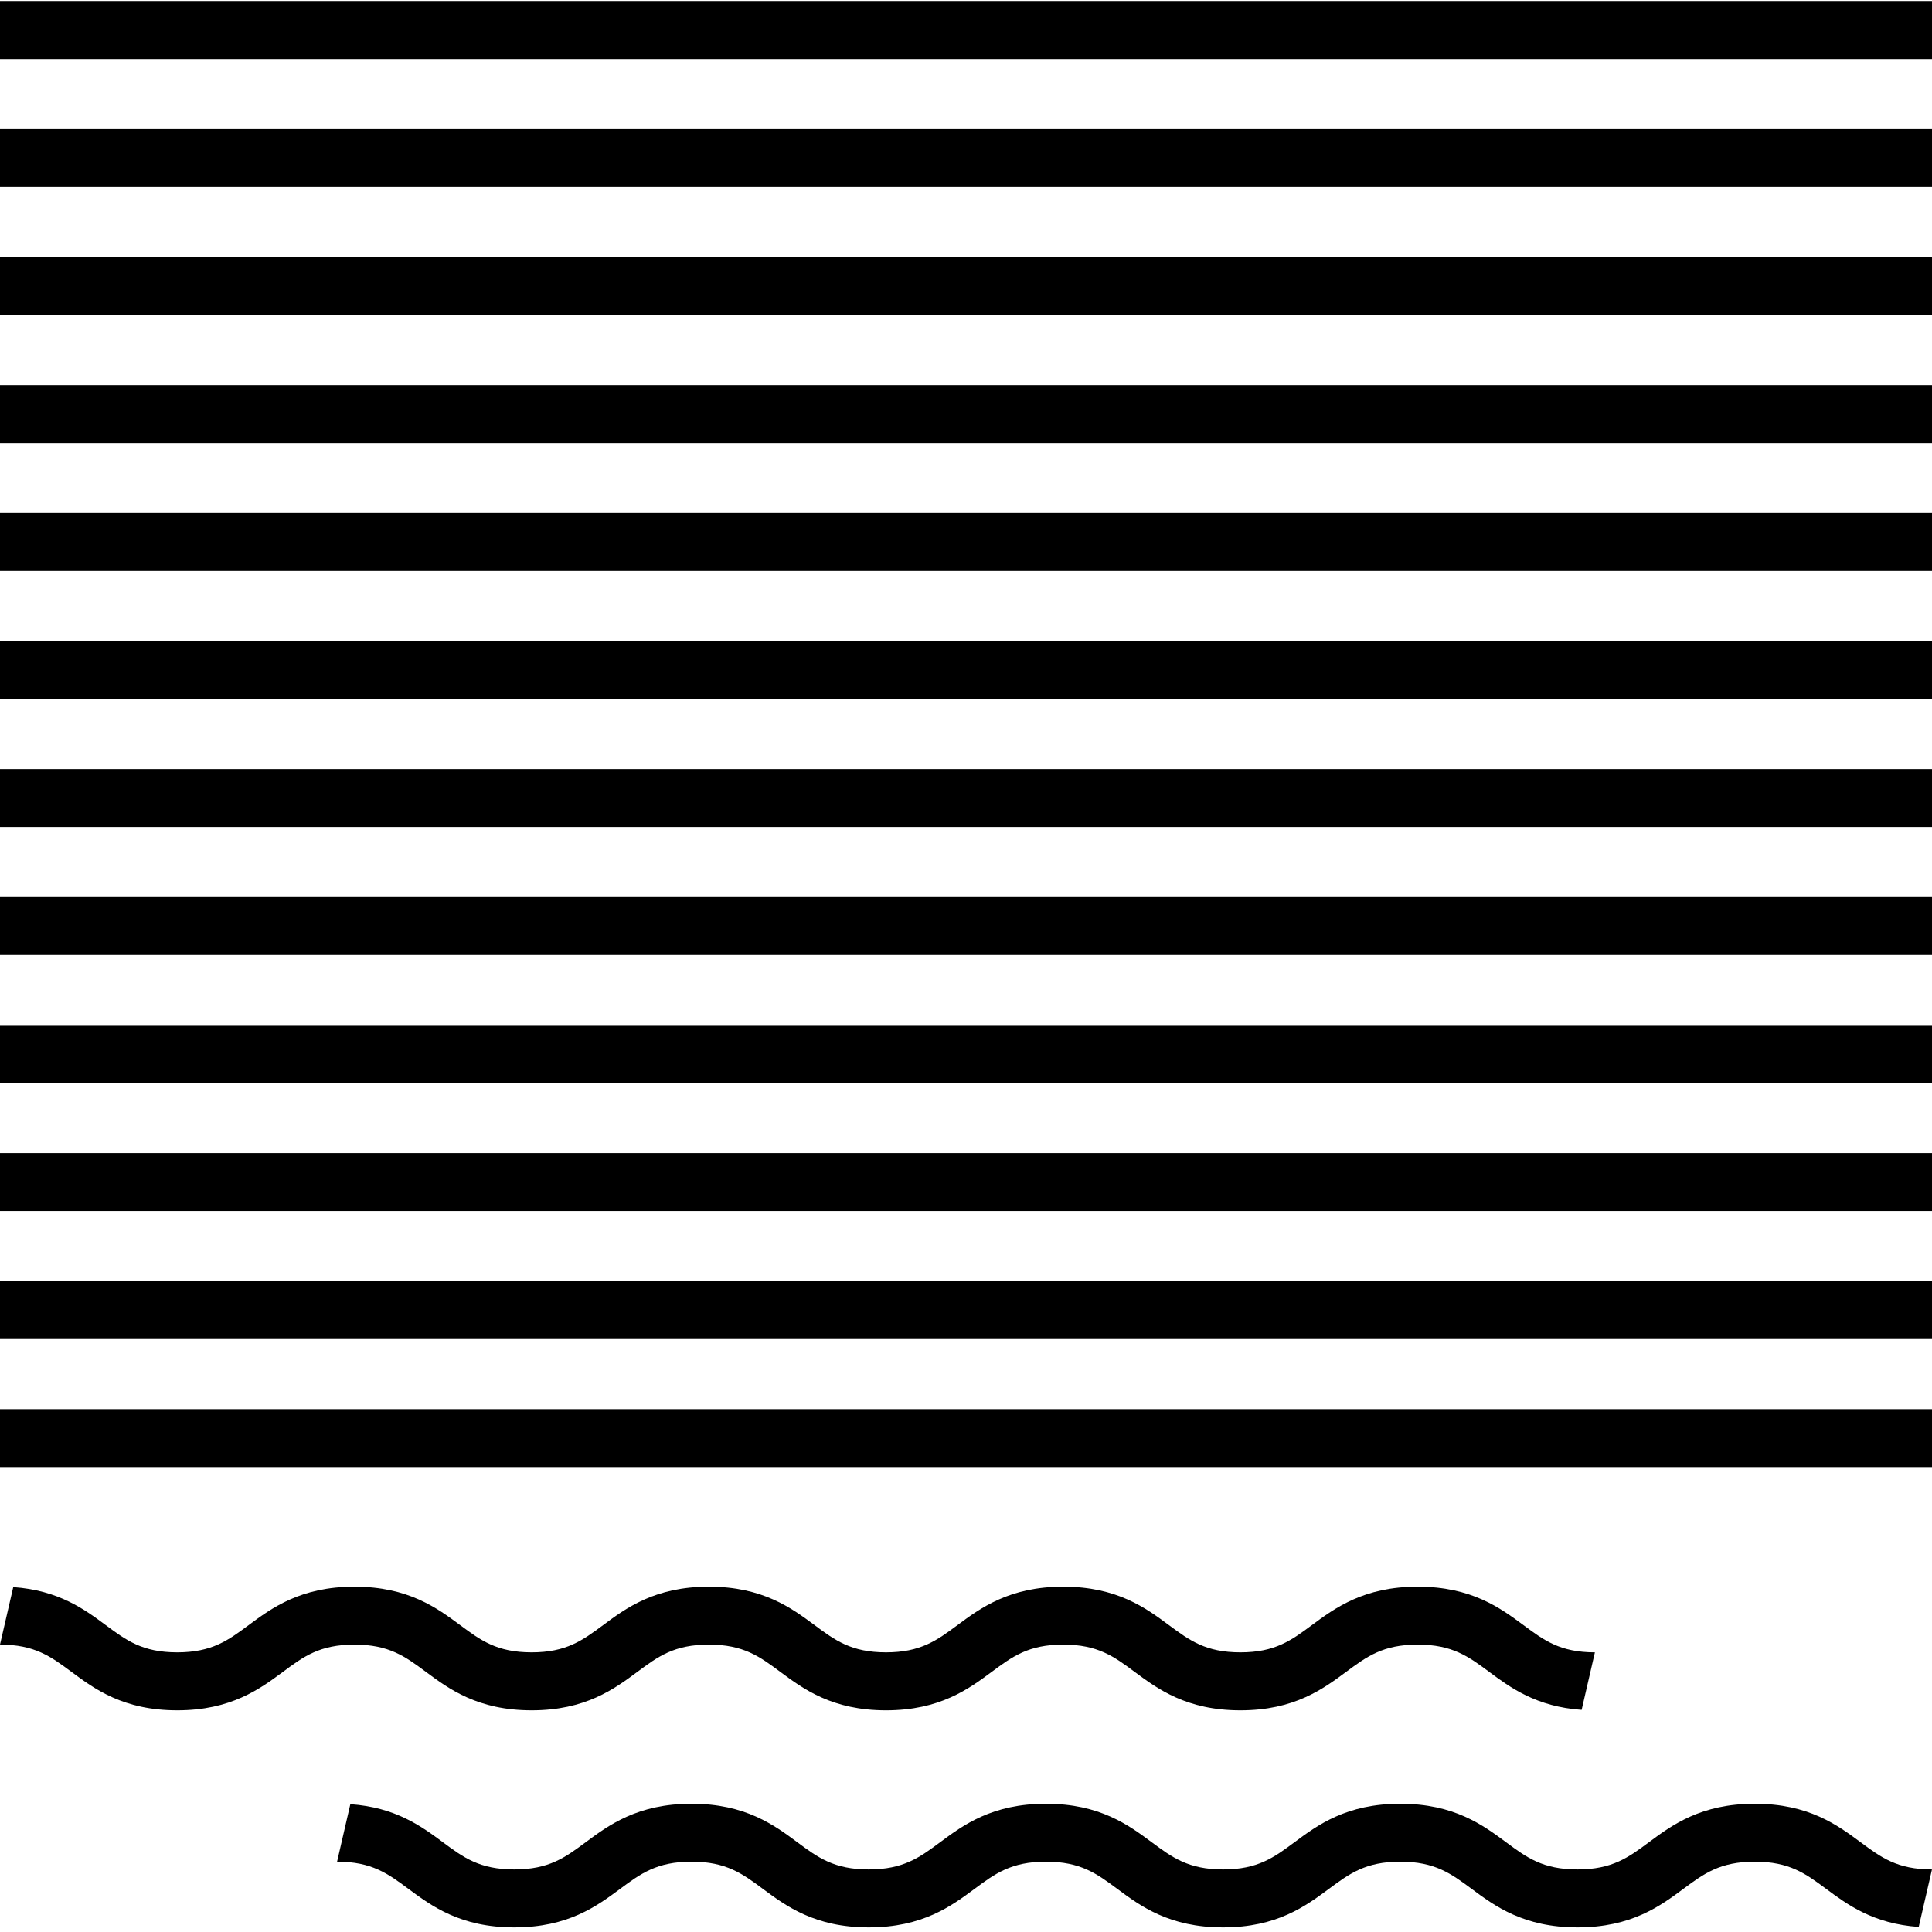
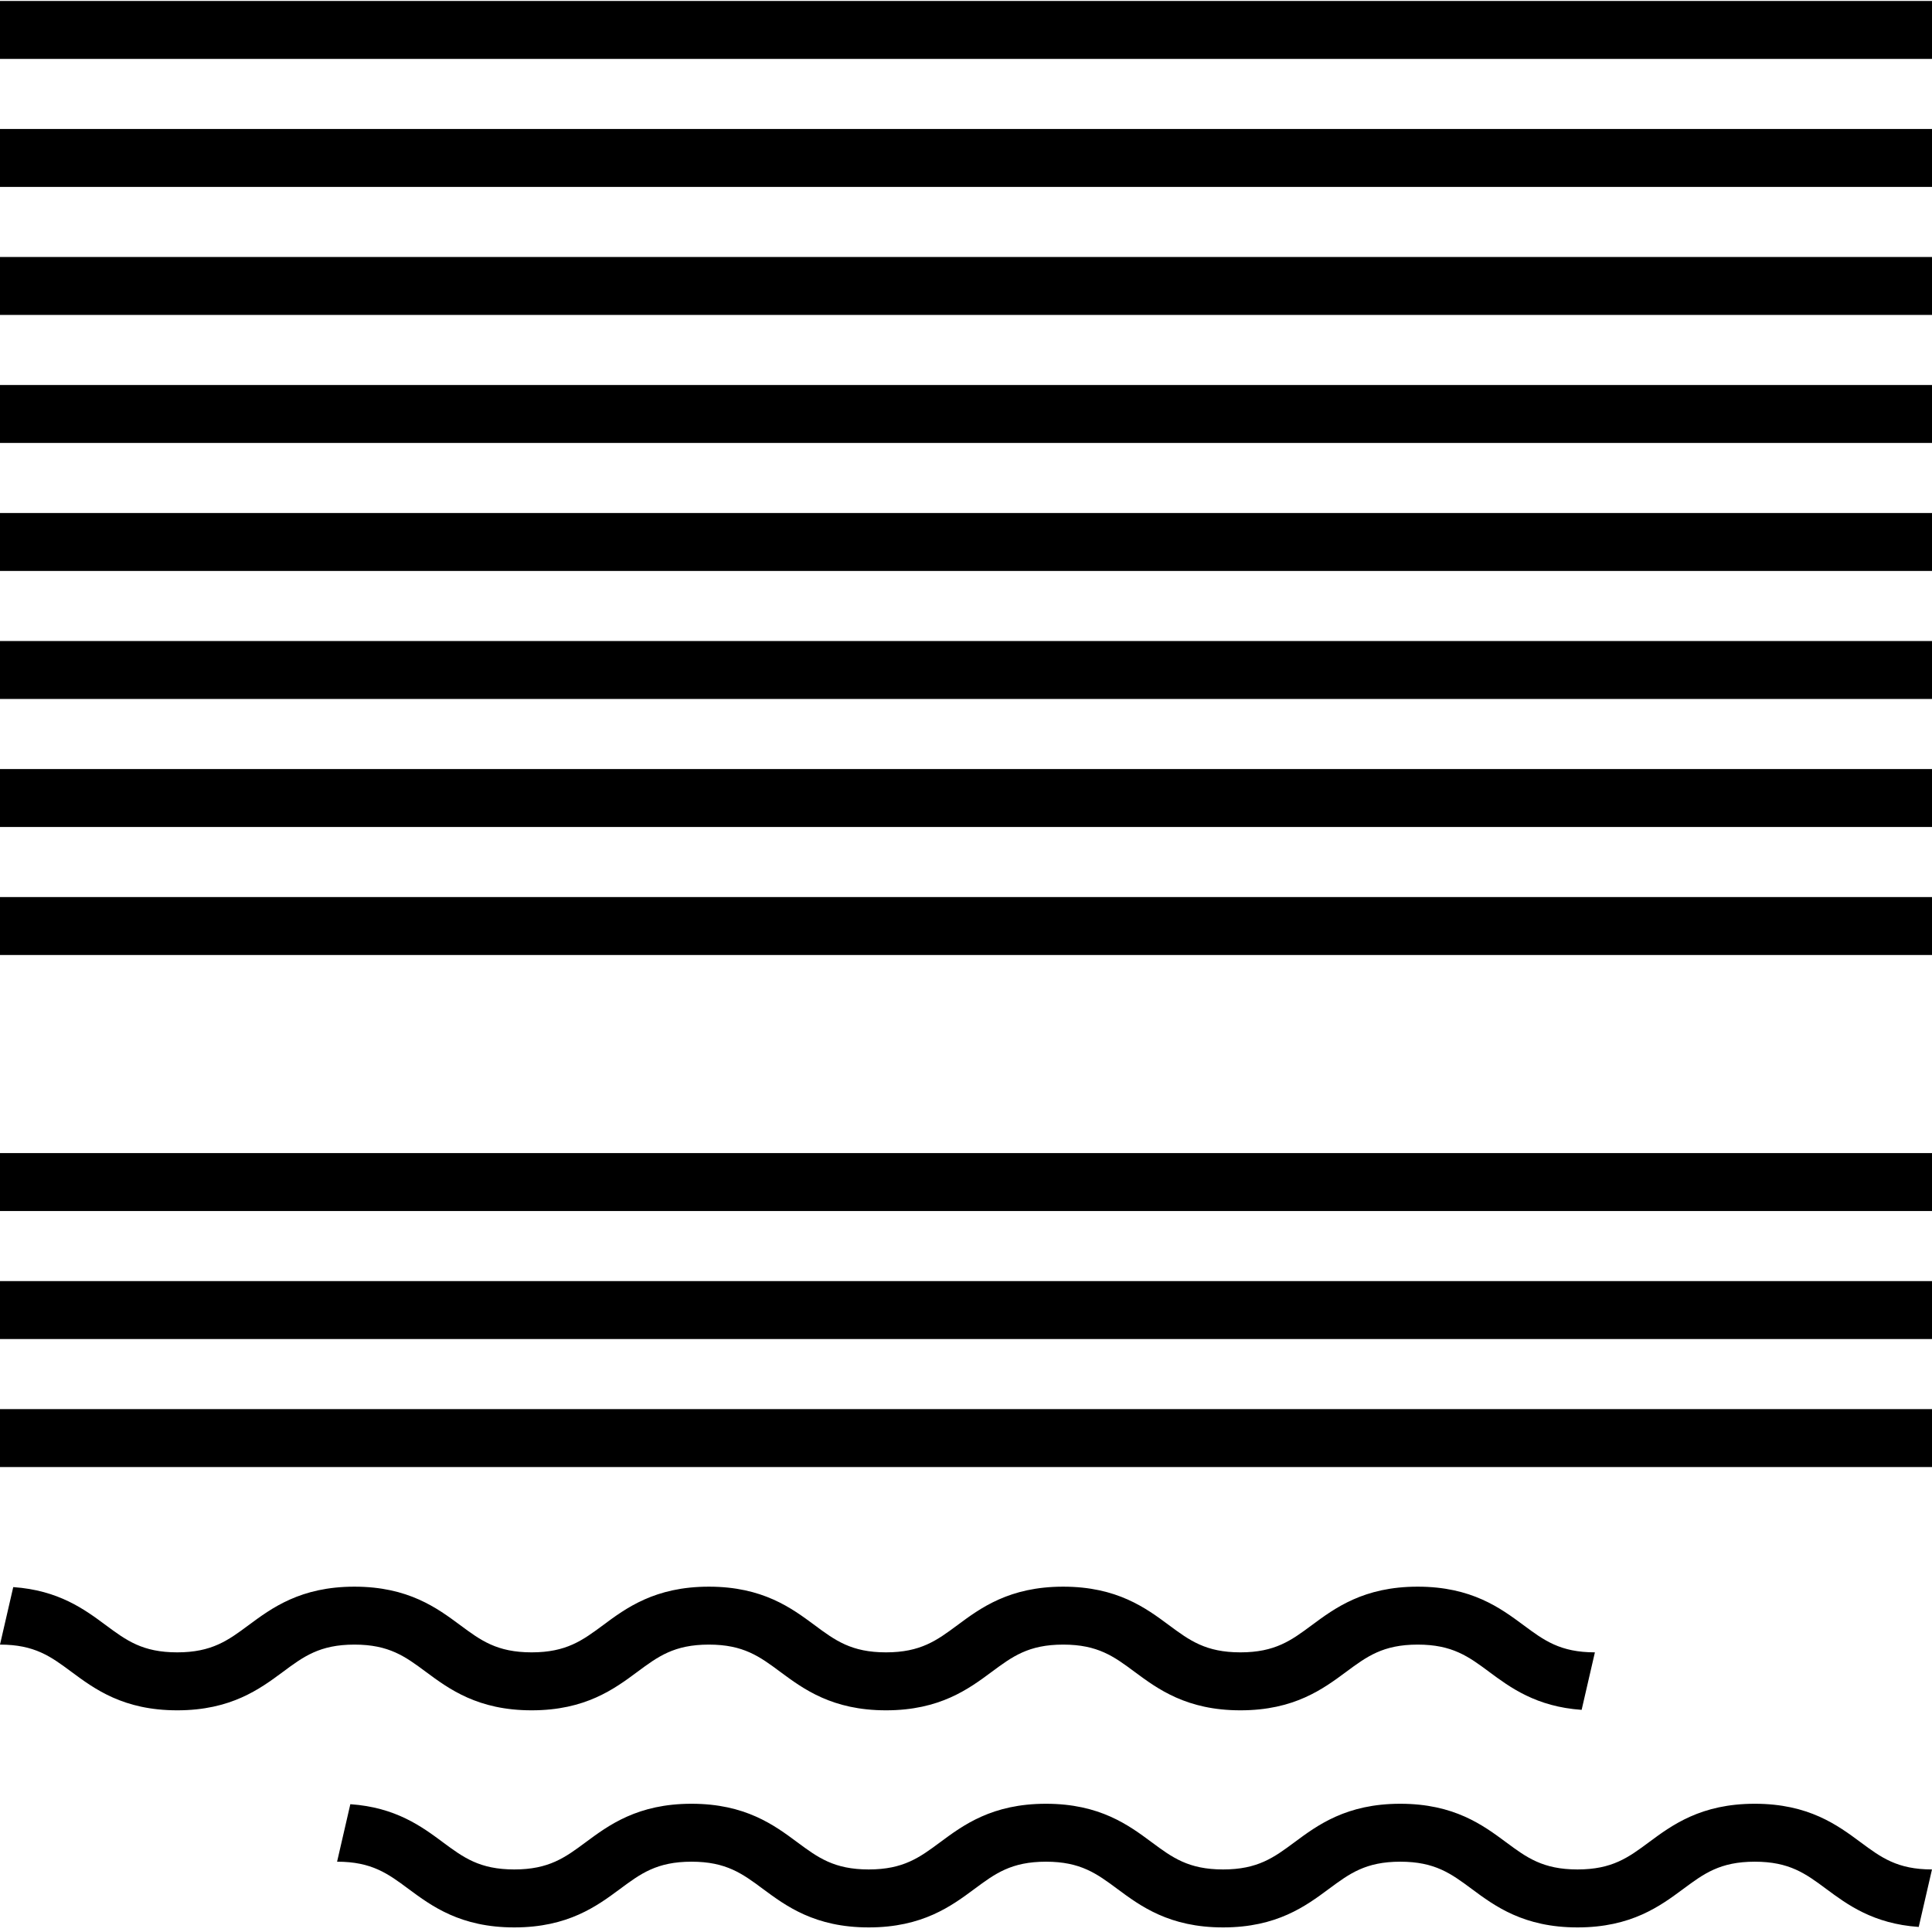
<svg xmlns="http://www.w3.org/2000/svg" id="Ebene_1" viewBox="0 0 141.732 141.732">
  <defs>
    <style>.cls-1{fill:#000000;}.cls-2{fill:none;stroke:#000000;stroke-miterlimit:10;stroke-width:4.25px;}</style>
  </defs>
  <line class="cls-2" y1="2.196" x2="141.732" y2="2.196" />
  <line class="cls-2" y1="11.587" x2="141.732" y2="11.587" />
  <line class="cls-2" y1="20.978" x2="141.732" y2="20.978" />
  <line class="cls-2" y1="30.369" x2="141.732" y2="30.369" />
  <line class="cls-2" y1="39.76" x2="141.732" y2="39.76" />
  <line class="cls-2" y1="49.151" x2="141.732" y2="49.151" />
  <line class="cls-2" y1="58.543" x2="141.732" y2="58.543" />
  <line class="cls-2" y1="67.934" x2="141.732" y2="67.934" />
-   <line class="cls-2" y1="77.325" x2="141.732" y2="77.325" />
  <line class="cls-2" y1="86.716" x2="141.732" y2="86.716" />
  <line class="cls-2" y1="96.107" x2="141.732" y2="96.107" />
  <line class="cls-2" y1="105.498" x2="141.732" y2="105.498" />
  <path class="cls-1" d="m117.003,121.217c-2.549,0-3.733-.88-5.233-1.991-1.7-1.261-3.815-2.828-7.769-2.828s-6.069,1.568-7.769,2.826c-1.5,1.113-2.687,1.993-5.235,1.993-2.549,0-3.735-.88-5.235-1.991-1.7-1.261-3.813-2.828-7.767-2.828-3.951,0-6.067,1.568-7.765,2.828-1.5,1.111-2.687,1.991-5.233,1.991s-3.731-.88-5.231-1.991c-1.698-1.261-3.813-2.828-7.765-2.828-3.953,0-6.069,1.568-7.767,2.828-1.5,1.111-2.687,1.991-5.233,1.991-2.549,0-3.735-.88-5.235-1.991-1.698-1.261-3.813-2.828-7.765-2.828-3.953,0-6.069,1.568-7.769,2.828-1.5,1.111-2.685,1.991-5.233,1.991-2.549,0-3.733-.88-5.233-1.991-1.554-1.154-3.457-2.564-6.795-2.796l-.972,4.218c2.549,0,3.733.88,5.233,1.993,1.7,1.259,3.813,2.828,7.767,2.828,3.953,0,6.067-1.569,7.767-2.828,1.5-1.113,2.687-1.993,5.235-1.993,2.547,0,3.733.88,5.233,1.993,1.7,1.259,3.813,2.828,7.767,2.828,3.951,0,6.067-1.569,7.765-2.828,1.5-1.113,2.687-1.993,5.235-1.993,2.547,0,3.731.88,5.231,1.993,1.7,1.259,3.813,2.828,7.765,2.828,3.953,0,6.067-1.569,7.765-2.828,1.502-1.113,2.687-1.993,5.233-1.993,2.549,0,3.733.88,5.233,1.993,1.7,1.259,3.815,2.828,7.769,2.828s6.067-1.569,7.767-2.828c1.502-1.113,2.689-1.993,5.237-1.993s3.735.88,5.235,1.993c1.554,1.152,3.455,2.562,6.793,2.794l.973-4.218Z" />
  <path class="cls-1" d="m141.732,137.143c-2.549,0-3.733-.88-5.233-1.991-1.7-1.261-3.815-2.828-7.769-2.828s-6.069,1.568-7.769,2.826c-1.5,1.113-2.687,1.993-5.235,1.993-2.549,0-3.735-.88-5.235-1.991-1.7-1.261-3.813-2.828-7.767-2.828-3.951,0-6.067,1.568-7.765,2.828-1.5,1.111-2.687,1.991-5.233,1.991s-3.731-.88-5.231-1.991c-1.698-1.261-3.813-2.828-7.765-2.828-3.953,0-6.069,1.568-7.767,2.828-1.5,1.111-2.687,1.991-5.233,1.991-2.549,0-3.735-.88-5.235-1.991-1.698-1.261-3.813-2.828-7.765-2.828-3.953,0-6.069,1.568-7.769,2.828-1.5,1.111-2.685,1.991-5.233,1.991-2.549,0-3.733-.88-5.233-1.991-1.554-1.154-3.457-2.564-6.795-2.796l-.972,4.218c2.549,0,3.733.88,5.233,1.993,1.7,1.259,3.813,2.828,7.767,2.828,3.953,0,6.067-1.569,7.767-2.828,1.5-1.113,2.687-1.993,5.235-1.993,2.547,0,3.733.88,5.233,1.993,1.7,1.259,3.813,2.828,7.767,2.828,3.951,0,6.067-1.569,7.765-2.828,1.5-1.113,2.687-1.993,5.235-1.993,2.547,0,3.731.88,5.231,1.993,1.7,1.259,3.813,2.828,7.765,2.828,3.953,0,6.067-1.569,7.765-2.828,1.502-1.113,2.687-1.993,5.233-1.993,2.549,0,3.733.88,5.233,1.993,1.7,1.259,3.815,2.828,7.769,2.828s6.067-1.569,7.767-2.828c1.502-1.113,2.689-1.993,5.237-1.993s3.735.88,5.235,1.993c1.554,1.152,3.455,2.562,6.793,2.794l.973-4.218Z" />
</svg>